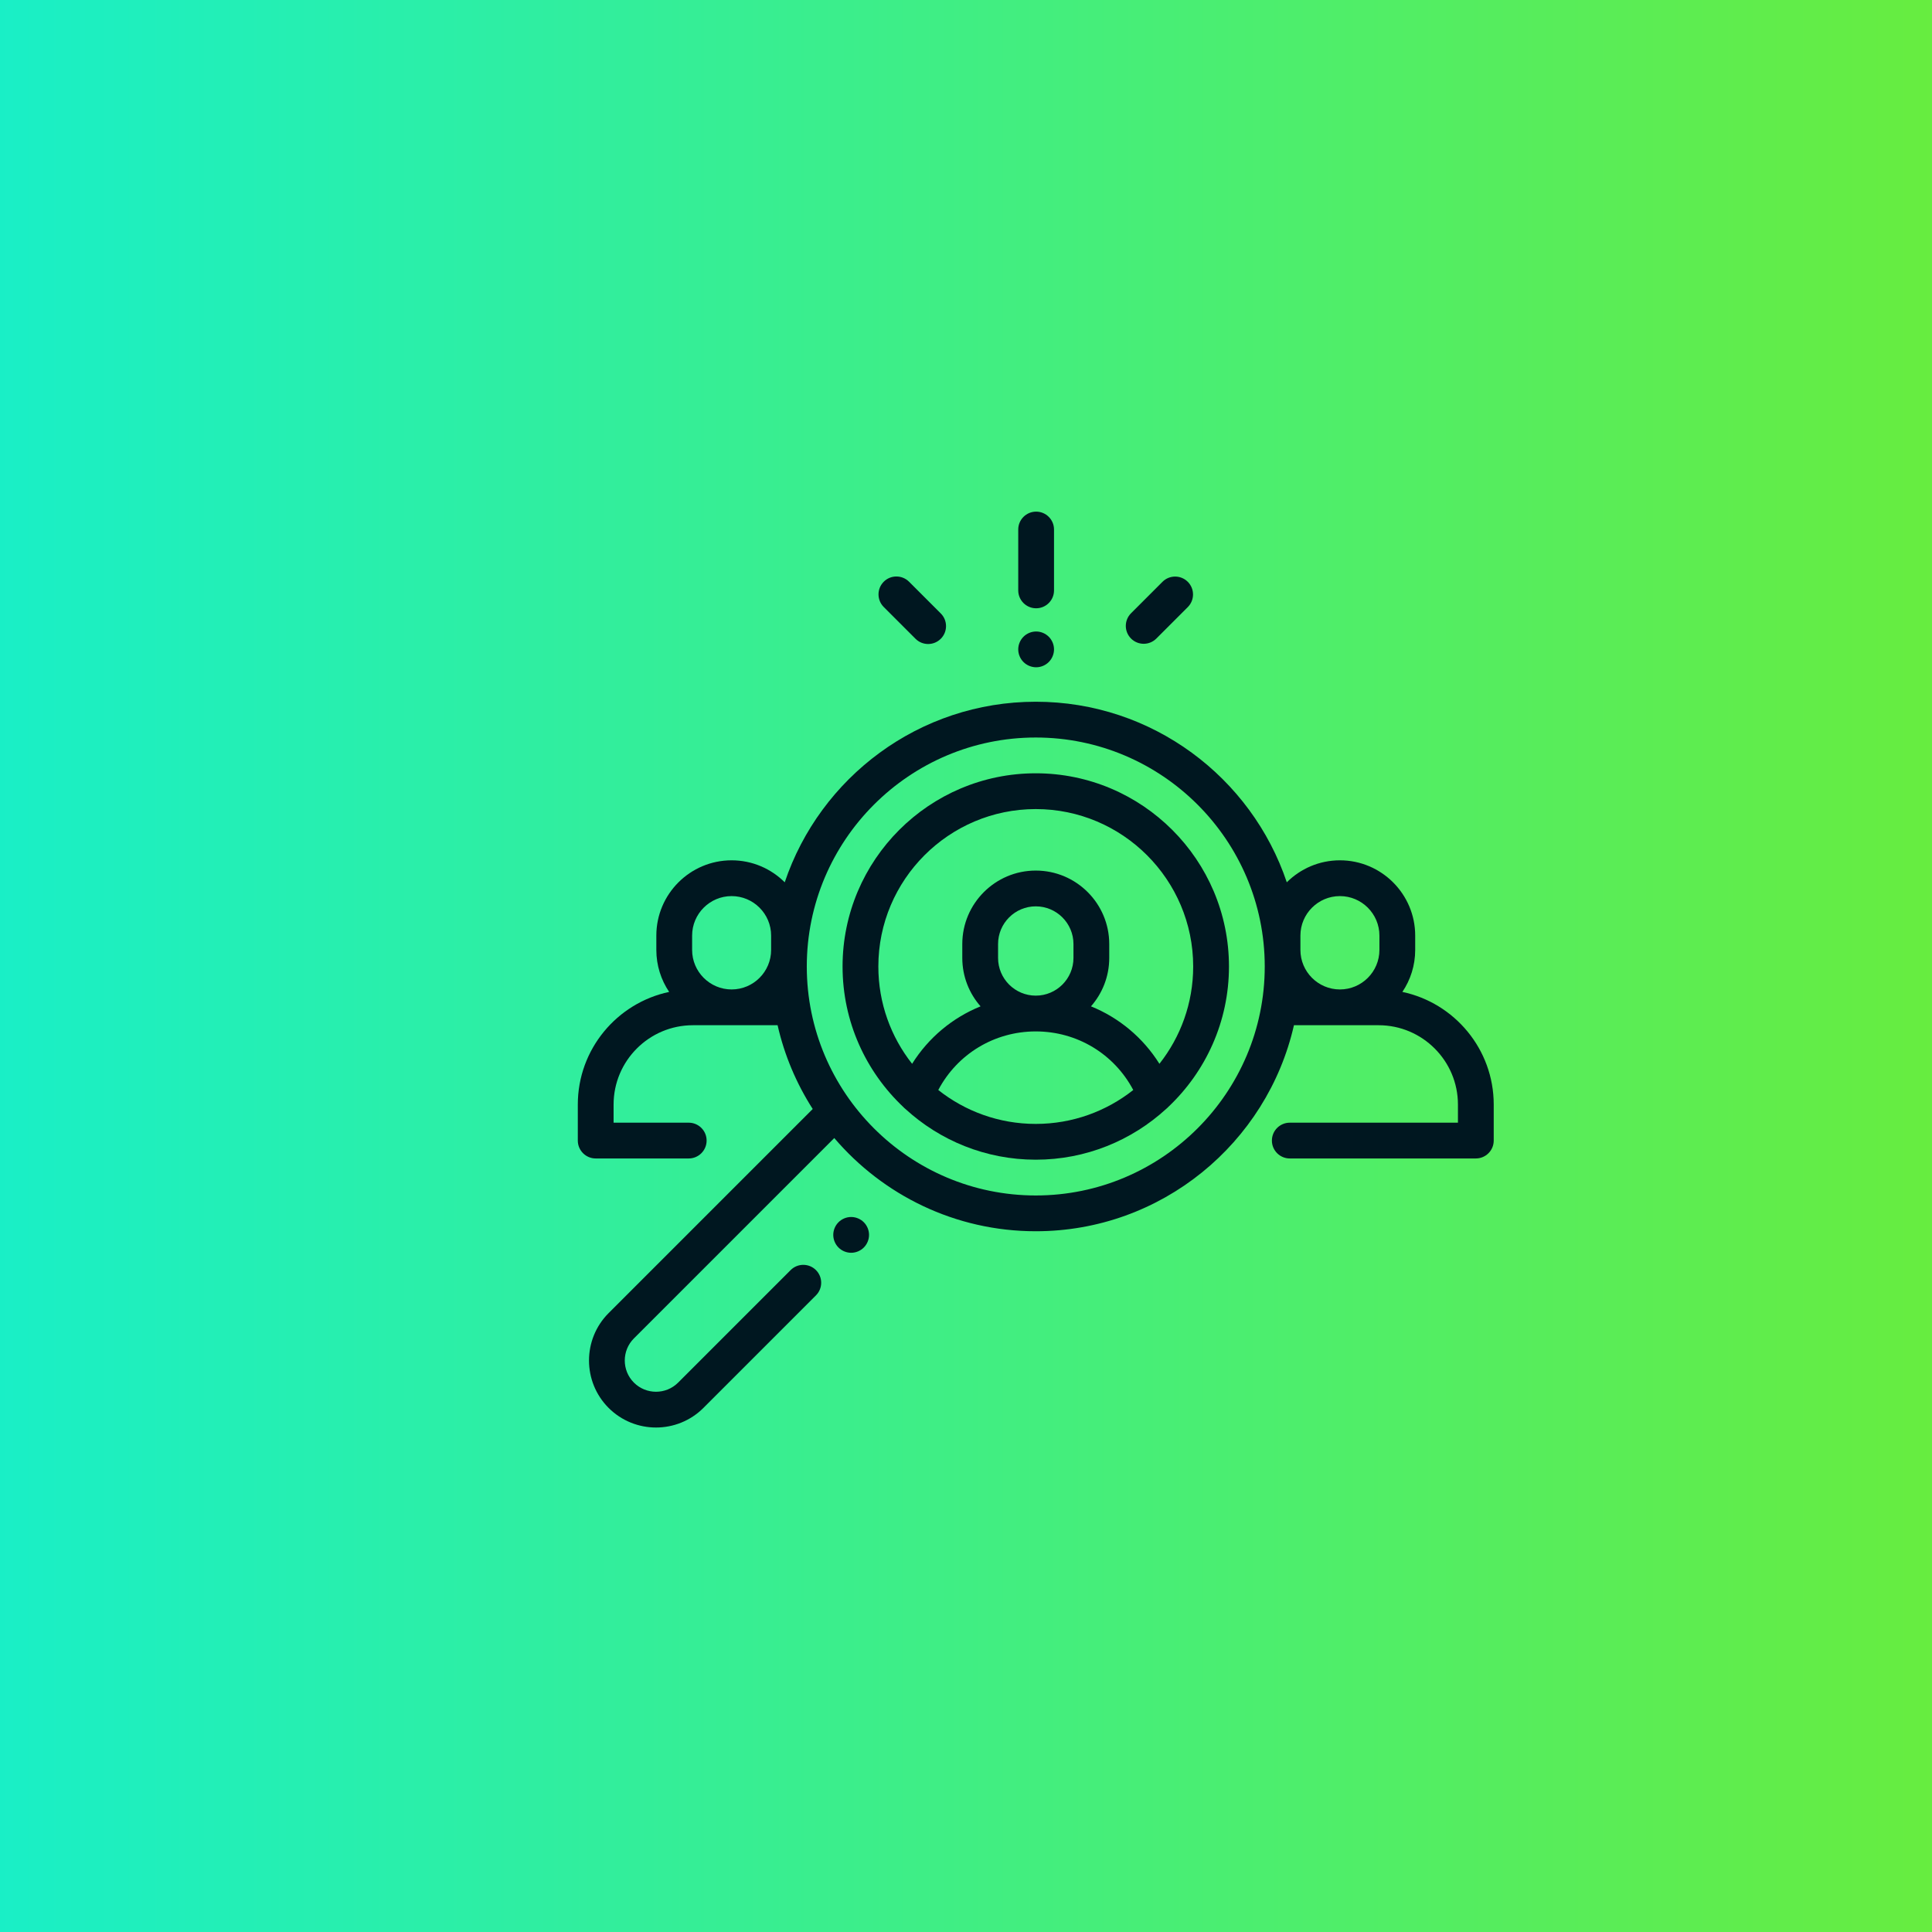
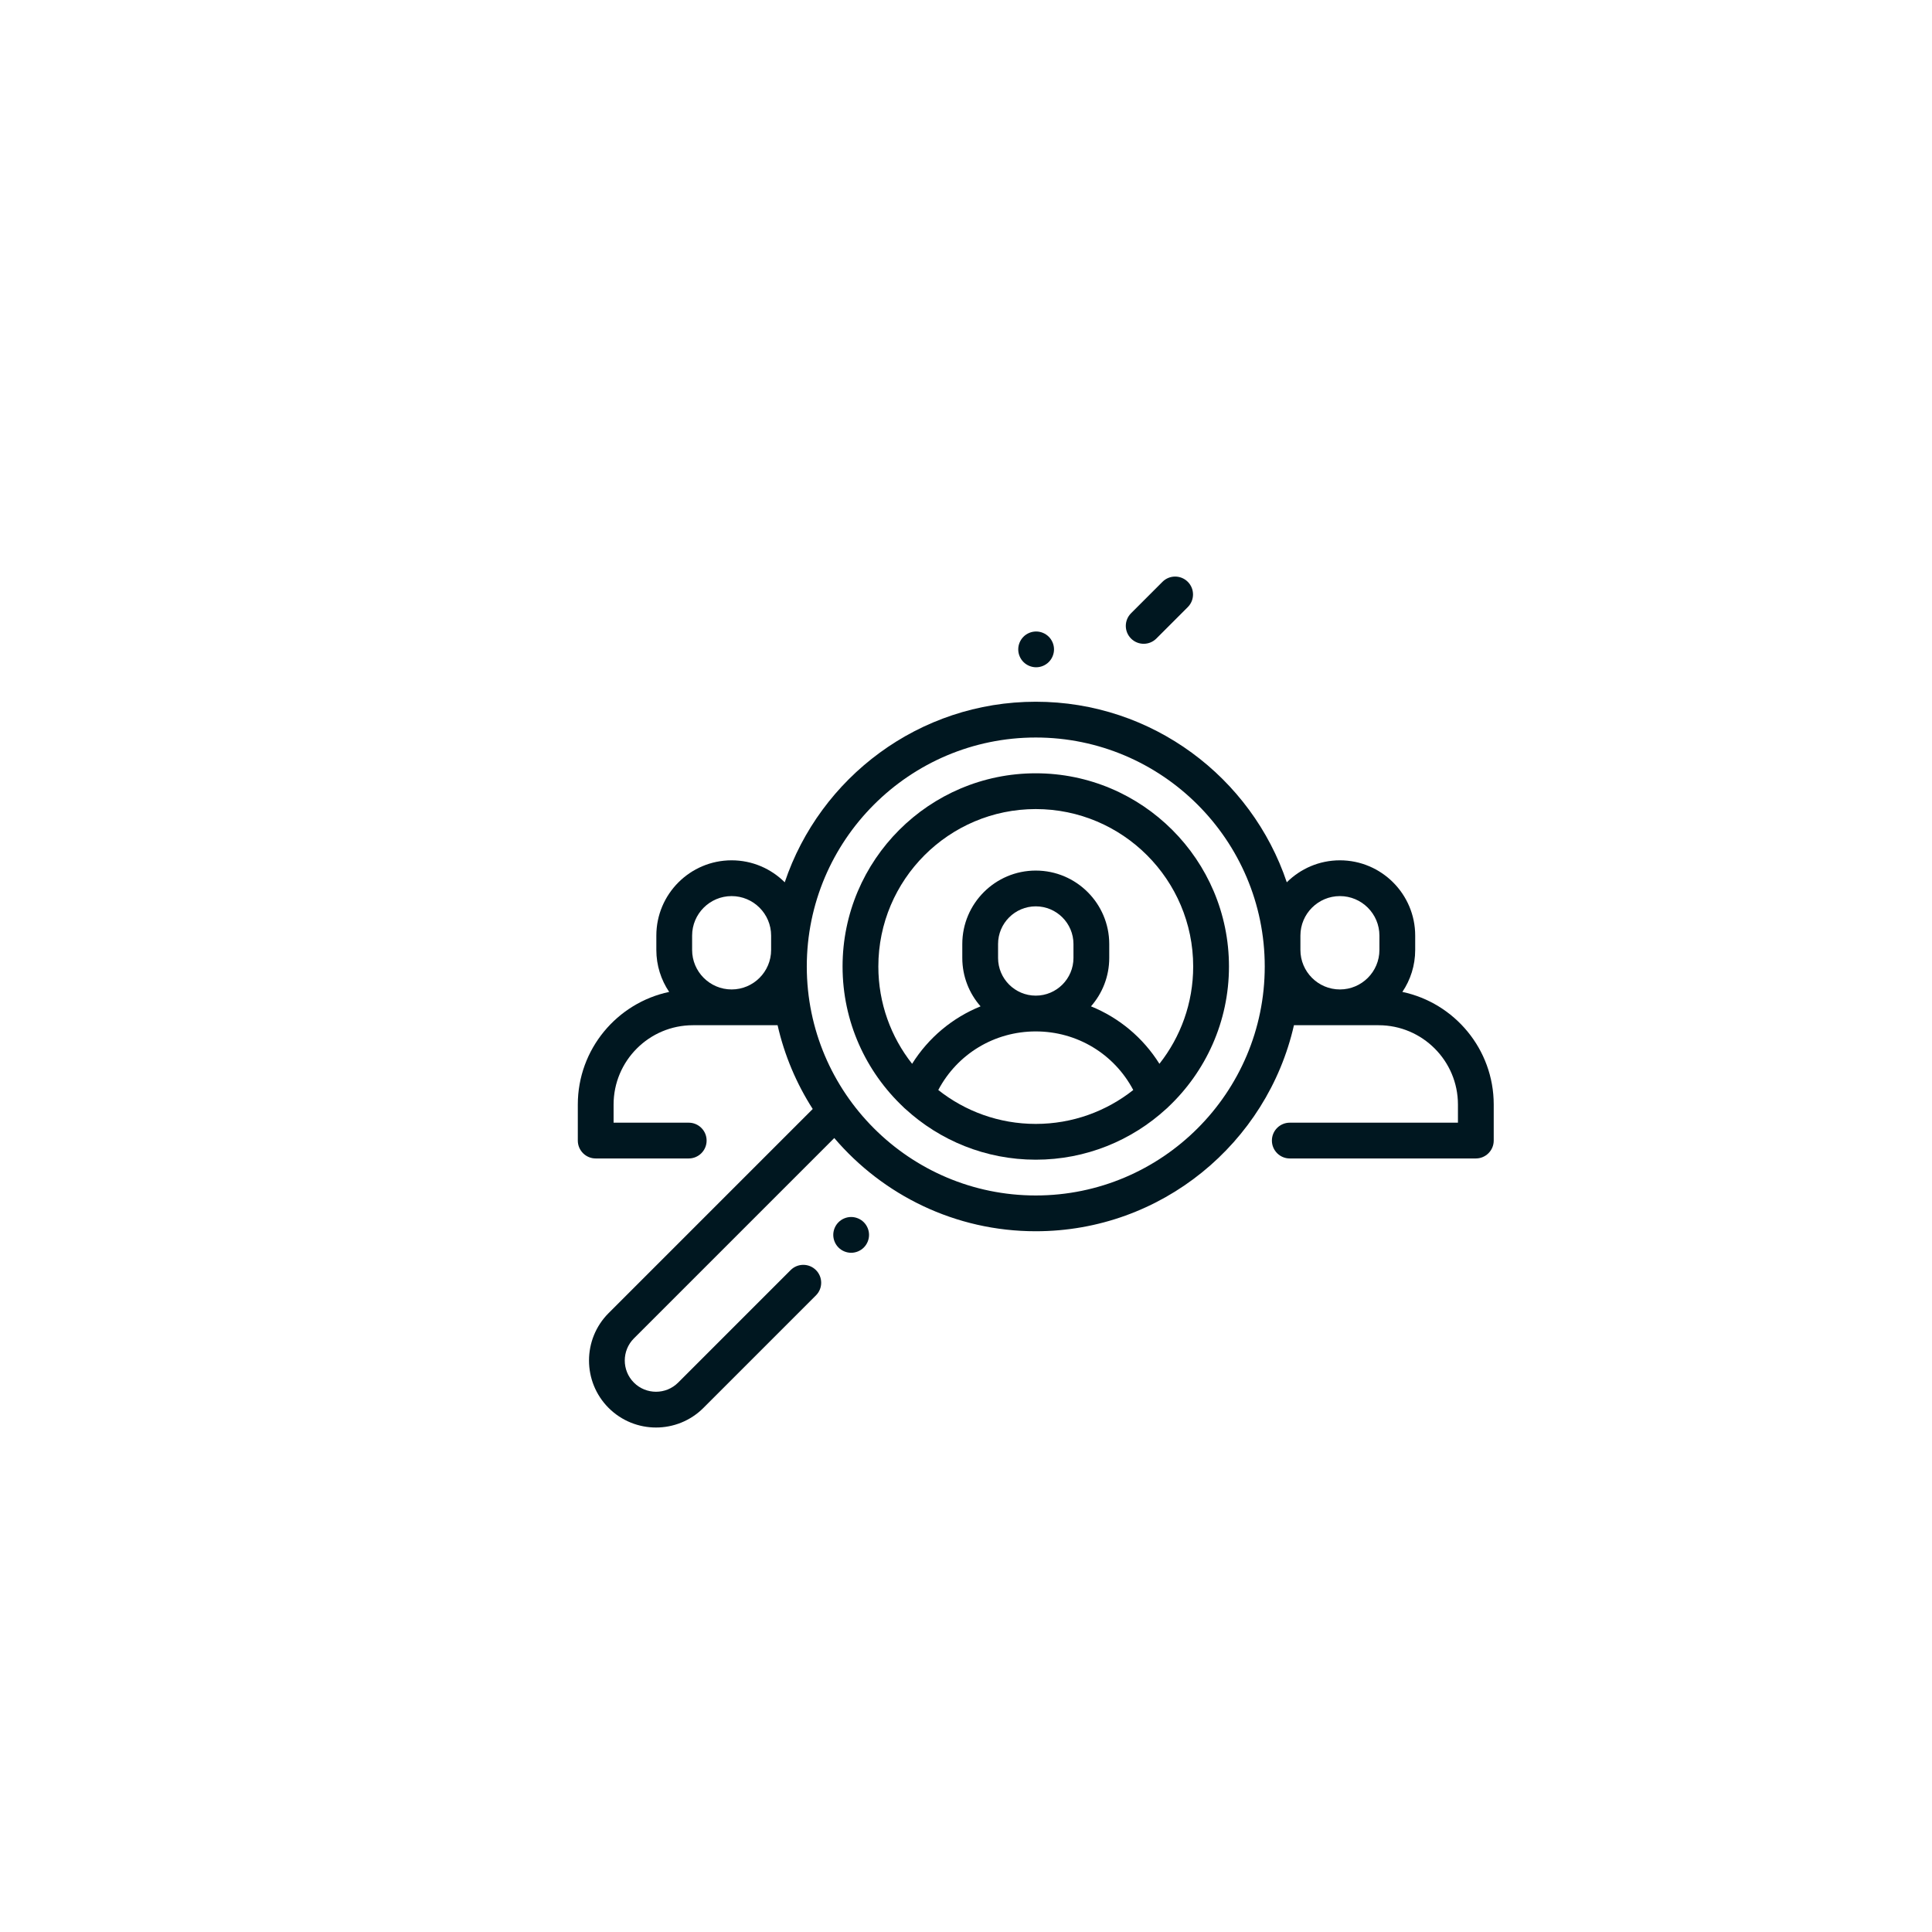
<svg xmlns="http://www.w3.org/2000/svg" xmlns:ns1="http://www.serif.com/" width="100%" height="100%" viewBox="0 0 1080 1080" xml:space="preserve" style="fill-rule:evenodd;clip-rule:evenodd;stroke-linejoin:round;stroke-miterlimit:2;">
  <rect id="Prancheta1" x="0" y="0" width="1080" height="1080" style="fill:none;" />
  <g id="Prancheta11" ns1:id="Prancheta1">
    <g transform="matrix(1,0,0,1.018,0,-19.34)">
-       <rect x="0" y="19" width="1080" height="1061" style="fill:url(#_Linear1);" />
-     </g>
+       </g>
    <g transform="matrix(1,0,0,1,579,542)">
      <g transform="matrix(1,0,0,1,-256,-256)">
        <g>
          <g>
            <path d="M460.934,268.491C465.458,261.783 468.102,253.707 468.102,245.025L468.102,237.004C468.102,213.801 449.224,194.923 426.021,194.923C414.444,194.923 403.944,199.624 396.328,207.216C376.622,148.609 321.163,106.275 256,106.275C190.837,106.275 135.378,148.608 115.672,207.216C108.056,199.624 97.557,194.923 85.979,194.923C62.776,194.923 43.898,213.801 43.898,237.004L43.898,245.025C43.898,253.707 46.542,261.783 51.066,268.491C21.937,274.629 0,300.524 0,331.452L0,351.586C0,357.108 4.478,361.586 10,361.586L62,361.586C67.522,361.586 72,357.108 72,351.586C72,346.064 67.522,341.586 62,341.586L20,341.586L20,331.452C20,306.999 39.894,287.105 64.347,287.105L111.676,287.105C115.514,303.986 122.241,319.782 131.317,333.936L17.218,448.035C2.608,462.646 2.608,486.421 17.219,501.033C24.525,508.339 34.12,511.991 43.717,511.991C53.314,511.991 62.911,508.338 70.217,501.033L133.12,438.129C137.025,434.224 137.025,427.892 133.12,423.986C129.214,420.082 122.884,420.082 118.977,423.986L56.075,486.89C49.26,493.704 38.174,493.703 31.36,486.891C24.547,480.077 24.547,468.99 31.36,462.176L143.367,350.17C170.534,382.032 210.945,402.275 256,402.275C326.328,402.275 385.35,352.965 400.324,287.105L447.653,287.105C472.106,287.105 492,306.999 492,331.452L492,341.586L398,341.586C392.478,341.586 388,346.064 388,351.586C388,357.108 392.478,361.586 398,361.586L502,361.586C507.522,361.586 512,357.108 512,351.586L512,331.452C512,300.524 490.063,274.629 460.934,268.491ZM108.06,245.026C108.06,257.201 98.155,267.106 85.979,267.106C73.803,267.106 63.898,257.201 63.898,245.026L63.898,237.005C63.898,224.829 73.803,214.924 85.979,214.924C98.155,214.924 108.06,224.829 108.06,237.005L108.06,245.026ZM256,382.275C185.421,382.275 128,324.854 128,254.275C128,183.696 185.421,126.275 256,126.275C326.579,126.275 384,183.696 384,254.275C384,324.854 326.579,382.275 256,382.275ZM448.101,245.026C448.101,257.201 438.196,267.106 426.02,267.106C413.844,267.106 403.939,257.201 403.939,245.026L403.939,237.005C403.939,224.829 413.844,214.924 426.02,214.924C438.196,214.924 448.101,224.829 448.101,237.005L448.101,245.026Z" style="fill:rgb(0,23,32);fill-rule:nonzero;" />
          </g>
        </g>
        <g>
          <g>
-             <path d="M256,146.275C196.448,146.275 148,194.723 148,254.275C148,285.185 161.056,313.1 181.938,332.805C182.295,333.191 182.678,333.555 183.098,333.885C202.324,351.506 227.927,362.275 256,362.275C284.073,362.275 309.676,351.505 328.902,333.885C329.322,333.556 329.705,333.191 330.062,332.805C350.944,313.1 364,285.185 364,254.275C364,194.724 315.552,146.275 256,146.275ZM256,342.275C235.437,342.275 216.501,335.184 201.503,323.321C212.128,303.217 232.834,290.568 256,290.568C279.166,290.568 299.872,303.217 310.497,323.321C295.499,335.184 276.563,342.275 256,342.275ZM234.927,249.495L234.927,241.726C234.927,230.106 244.38,220.653 256,220.653C267.62,220.653 277.073,230.106 277.073,241.726L277.073,249.495C277.073,261.115 267.62,270.568 256,270.568C244.38,270.568 234.927,261.115 234.927,249.495ZM325.125,308.674C315.964,294.057 302.555,282.91 286.861,276.554C293.21,269.321 297.073,259.854 297.073,249.496L297.073,241.727C297.073,219.08 278.647,200.654 256,200.654C233.353,200.654 214.927,219.08 214.927,241.727L214.927,249.496C214.927,259.854 218.789,269.321 225.139,276.554C209.445,282.911 196.037,294.057 186.875,308.674C175.059,293.692 168,274.793 168,254.275C168,205.752 207.477,166.275 256,166.275C304.523,166.275 344,205.752 344,254.275C344,274.793 336.941,293.692 325.125,308.674Z" style="fill:rgb(0,23,32);fill-rule:nonzero;" />
+             <path d="M256,146.275C196.448,146.275 148,194.723 148,254.275C148,285.185 161.056,313.1 181.938,332.805C182.295,333.191 182.678,333.555 183.098,333.885C202.324,351.506 227.927,362.275 256,362.275C284.073,362.275 309.676,351.505 328.902,333.885C329.322,333.556 329.705,333.191 330.062,332.805C350.944,313.1 364,285.185 364,254.275C364,194.724 315.552,146.275 256,146.275M256,342.275C235.437,342.275 216.501,335.184 201.503,323.321C212.128,303.217 232.834,290.568 256,290.568C279.166,290.568 299.872,303.217 310.497,323.321C295.499,335.184 276.563,342.275 256,342.275ZM234.927,249.495L234.927,241.726C234.927,230.106 244.38,220.653 256,220.653C267.62,220.653 277.073,230.106 277.073,241.726L277.073,249.495C277.073,261.115 267.62,270.568 256,270.568C244.38,270.568 234.927,261.115 234.927,249.495ZM325.125,308.674C315.964,294.057 302.555,282.91 286.861,276.554C293.21,269.321 297.073,259.854 297.073,249.496L297.073,241.727C297.073,219.08 278.647,200.654 256,200.654C233.353,200.654 214.927,219.08 214.927,241.727L214.927,249.496C214.927,259.854 218.789,269.321 225.139,276.554C209.445,282.911 196.037,294.057 186.875,308.674C175.059,293.692 168,274.793 168,254.275C168,205.752 207.477,166.275 256,166.275C304.523,166.275 344,205.752 344,254.275C344,274.793 336.941,293.692 325.125,308.674Z" style="fill:rgb(0,23,32);fill-rule:nonzero;" />
          </g>
        </g>
        <g>
          <g>
            <path d="M159.87,397.239C158.01,395.379 155.43,394.309 152.8,394.309C150.17,394.309 147.59,395.379 145.73,397.239C143.871,399.099 142.8,401.679 142.8,404.309C142.8,406.939 143.87,409.519 145.73,411.379C147.59,413.238 150.17,414.309 152.8,414.309C155.43,414.309 158.01,413.239 159.87,411.379C161.729,409.519 162.8,406.939 162.8,404.309C162.8,401.679 161.73,399.099 159.87,397.239Z" style="fill:rgb(0,23,32);fill-rule:nonzero;" />
          </g>
        </g>
        <g>
          <g>
-             <path d="M256.203,0.009C250.681,0.009 246.203,4.487 246.203,10.009L246.203,44.033C246.203,49.556 250.681,54.033 256.203,54.033C261.725,54.033 266.203,49.555 266.203,44.033L266.203,10.009C266.203,4.487 261.725,0.009 256.203,0.009Z" style="fill:rgb(0,23,32);fill-rule:nonzero;" />
-           </g>
+             </g>
        </g>
        <g>
          <g>
            <path d="M263.269,69.939C261.41,68.079 258.839,67.009 256.2,67.009C253.569,67.009 250.99,68.078 249.13,69.939C247.27,71.8 246.2,74.379 246.2,77.009C246.2,79.639 247.269,82.219 249.13,84.078C250.99,85.938 253.569,87.009 256.2,87.009C258.84,87.009 261.41,85.939 263.269,84.078C265.129,82.219 266.2,79.639 266.2,77.009C266.2,74.379 265.13,71.799 263.269,69.939Z" style="fill:rgb(0,23,32);fill-rule:nonzero;" />
          </g>
        </g>
        <g>
          <g>
            <path d="M340.979,39.235C337.073,35.331 330.743,35.331 326.836,39.235L309.26,56.811C305.355,60.716 305.355,67.048 309.26,70.954C311.214,72.906 313.772,73.883 316.332,73.883C318.892,73.883 321.45,72.906 323.403,70.954L340.979,53.378C344.884,49.473 344.884,43.141 340.979,39.235Z" style="fill:rgb(0,23,32);fill-rule:nonzero;" />
          </g>
        </g>
        <g>
          <g>
-             <path d="M202.908,56.932L185.163,39.187C181.257,35.283 174.927,35.283 171.02,39.187C167.115,43.092 167.115,49.424 171.02,53.33L188.766,71.075C190.719,73.027 193.278,74.004 195.837,74.004C198.396,74.004 200.955,73.027 202.908,71.075C206.813,67.17 206.813,60.838 202.908,56.932Z" style="fill:rgb(0,23,32);fill-rule:nonzero;" />
-           </g>
+             </g>
        </g>
      </g>
    </g>
  </g>
  <defs>
    <linearGradient id="_Linear1" x1="0" y1="0" x2="1" y2="0" gradientUnits="userSpaceOnUse" gradientTransform="matrix(1080,0,0,1061,0,549.5)">
      <stop offset="0" style="stop-color:rgb(25,239,199);stop-opacity:1" />
      <stop offset="1" style="stop-color:rgb(103,237,63);stop-opacity:1" />
    </linearGradient>
  </defs>
</svg>